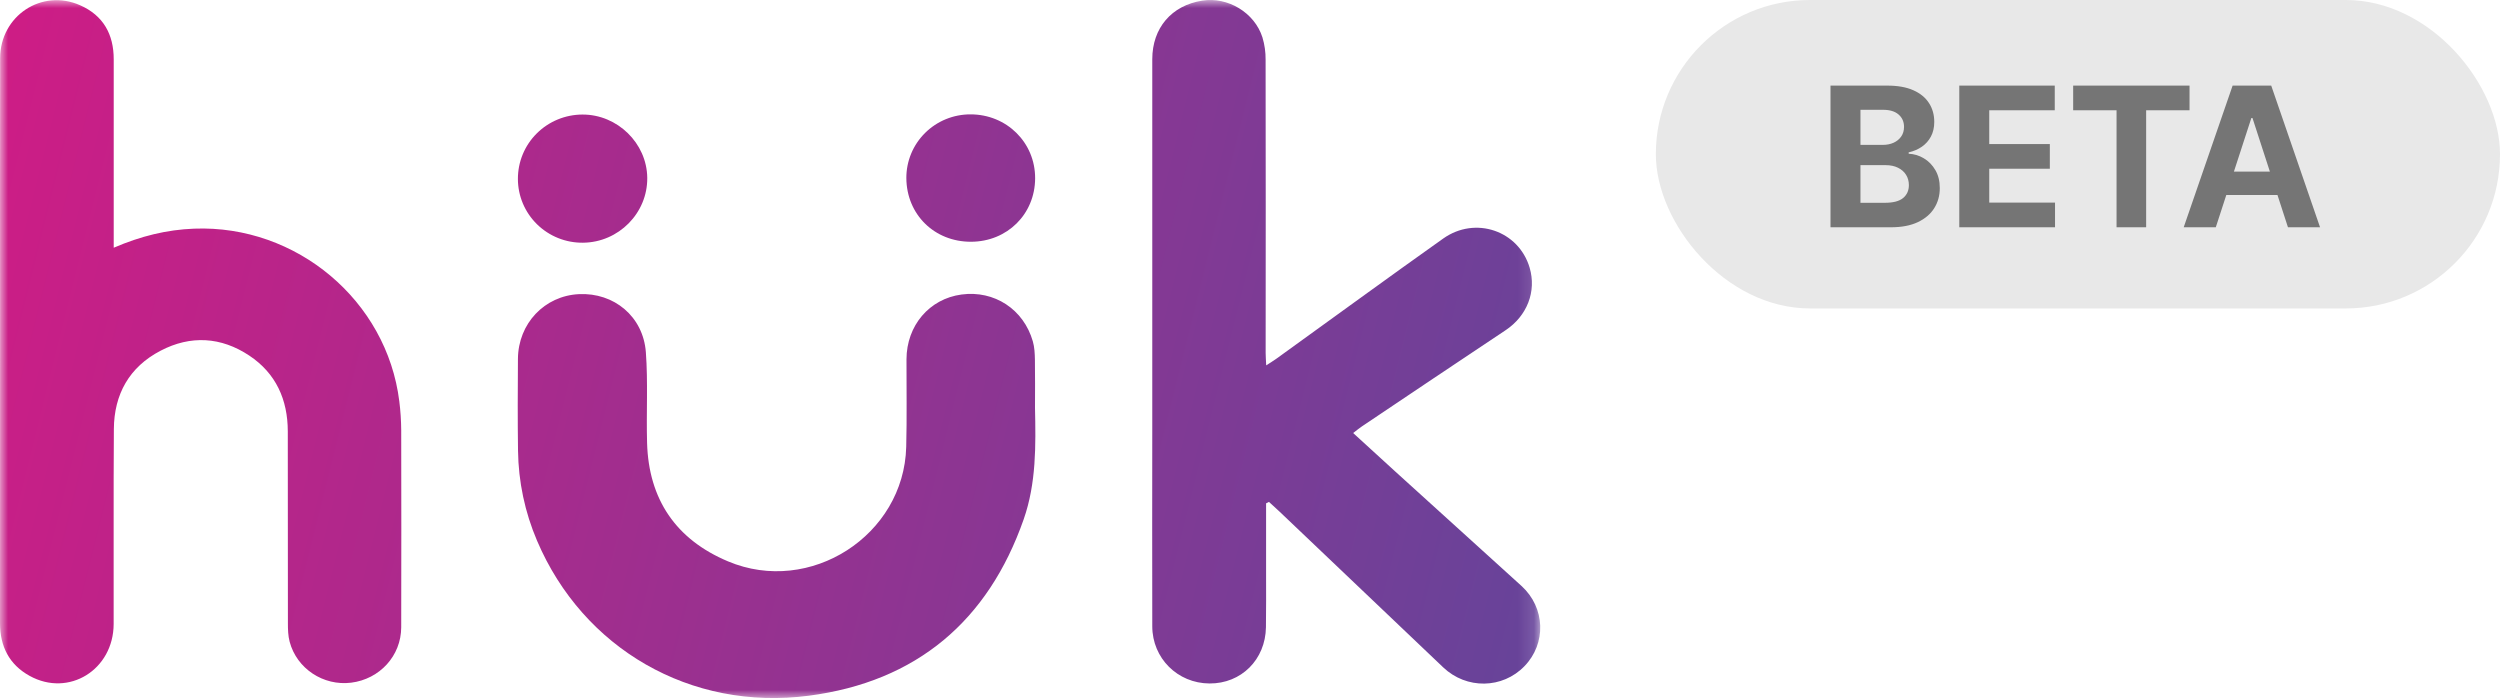
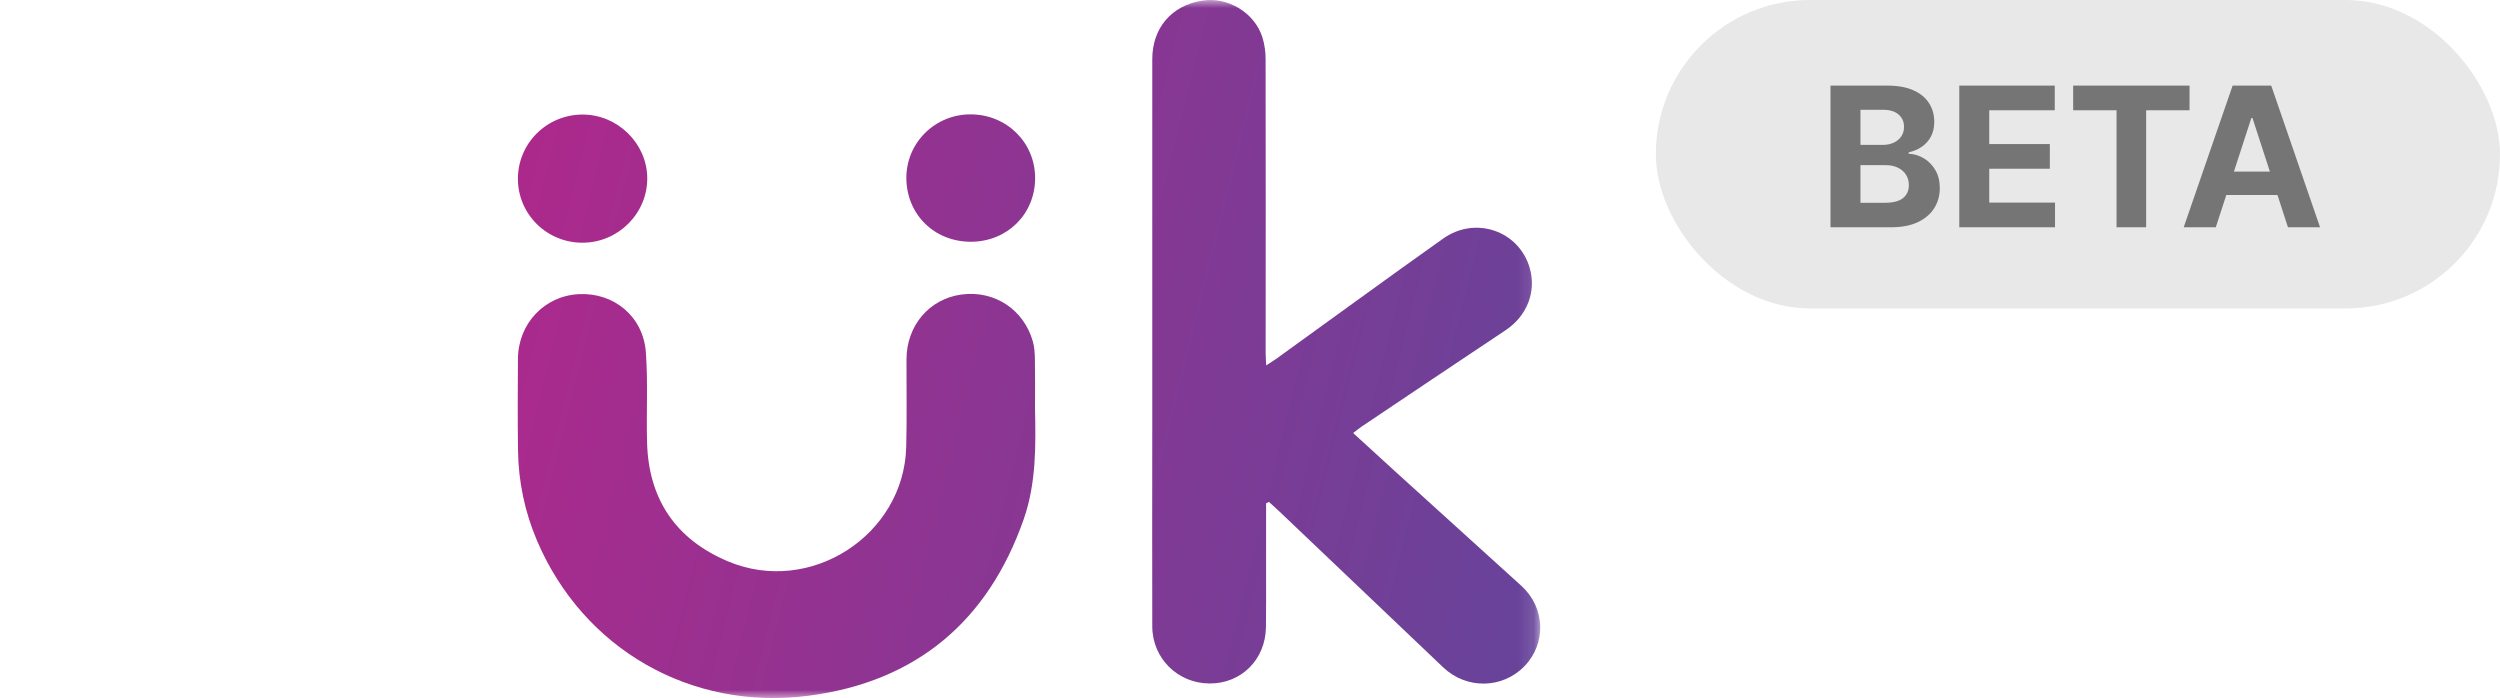
<svg xmlns="http://www.w3.org/2000/svg" width="154" height="43" viewBox="0 0 154 43" fill="none">
  <g clip-path="url(#clip0_1_34)">
    <mask id="mask0_1_34" style="mask-type:luminance" maskUnits="userSpaceOnUse" x="0" y="0" width="95" height="43">
      <path d="M94.878 0H0V43H94.878V0Z" fill="white" />
    </mask>
    <g mask="url(#mask0_1_34)">
-       <path d="M7.005 15.26C8.684 14.539 10.278 14.149 11.961 14.085C18.261 13.844 23.828 18.51 24.597 24.719C24.672 25.312 24.711 25.909 24.715 26.507C24.724 30.552 24.724 34.598 24.715 38.643C24.709 40.4 23.39 41.833 21.632 42.053C19.921 42.267 18.281 41.189 17.841 39.528C17.744 39.162 17.735 38.766 17.735 38.386C17.727 34.447 17.735 30.509 17.728 26.57C17.725 24.625 17.005 23 15.354 21.903C13.617 20.748 11.74 20.638 9.89 21.605C7.961 22.611 7.029 24.288 7.014 26.428C6.987 30.431 7.01 34.434 7.001 38.436C6.994 41.257 4.237 42.968 1.823 41.632C0.564 40.937 -0 39.813 0.001 38.386C0.008 31.922 0.009 25.457 0.004 18.993C0.004 13.856 -0.006 8.718 0.008 3.581C0.015 0.974 2.57 -0.72 4.933 0.323C6.364 0.954 7.007 2.116 7.005 3.657C6.999 7.275 6.999 10.892 7.005 14.509L7.005 15.26Z" fill="url(#paint0_linear_1_34)" />
      <path d="M77.991 31.006C77.991 32.458 77.991 33.909 77.991 35.361C77.991 36.453 77.999 37.545 77.982 38.638C77.952 40.635 76.458 42.115 74.504 42.102C72.538 42.09 70.983 40.547 70.98 38.583C70.973 34.473 70.973 30.363 70.98 26.253C70.98 18.718 70.98 11.183 70.98 3.648C70.98 1.725 72.166 0.335 74.059 0.039C75.634 -0.209 77.278 0.774 77.766 2.301C77.901 2.751 77.967 3.218 77.961 3.687C77.971 9.703 77.972 15.718 77.964 21.733C77.964 21.944 77.982 22.155 77.998 22.507C78.265 22.332 78.454 22.22 78.63 22.093C82.052 19.626 85.458 17.137 88.899 14.696C90.881 13.289 93.549 14.212 94.224 16.483C94.659 17.95 94.073 19.456 92.746 20.34C89.79 22.31 86.838 24.285 83.892 26.267C83.733 26.374 83.586 26.498 83.354 26.674C84.236 27.48 85.082 28.259 85.934 29.032C88.531 31.387 91.128 33.741 93.725 36.095C95.195 37.435 95.266 39.633 93.907 41.037C92.549 42.44 90.334 42.47 88.903 41.111C85.537 37.911 82.173 34.71 78.81 31.507C78.6 31.308 78.382 31.114 78.168 30.917L77.991 31.006Z" fill="url(#paint1_linear_1_34)" />
      <path d="M63.756 25.124C63.806 27.44 63.838 29.761 63.06 31.986C60.869 38.249 56.461 41.986 49.833 42.855C42.531 43.813 35.91 39.943 33.085 33.314C32.333 31.556 31.934 29.669 31.91 27.759C31.884 25.875 31.891 23.991 31.905 22.107C31.92 19.928 33.541 18.222 35.664 18.119C37.818 18.015 39.621 19.492 39.785 21.697C39.923 23.551 39.807 25.421 39.86 27.281C39.957 30.751 41.63 33.229 44.843 34.579C49.903 36.71 55.684 32.98 55.823 27.529C55.87 25.732 55.836 23.933 55.84 22.134C55.845 20.055 57.246 18.407 59.232 18.142C61.245 17.872 63.053 19.047 63.622 21.026C63.727 21.389 63.744 21.785 63.751 22.168C63.768 23.154 63.756 24.14 63.756 25.124Z" fill="url(#paint2_linear_1_34)" />
      <path d="M31.903 11.024C31.901 10.504 32.002 9.99 32.2 9.509C32.399 9.028 32.691 8.591 33.06 8.223C33.43 7.854 33.869 7.561 34.352 7.361C34.836 7.161 35.355 7.057 35.879 7.056C38.032 7.049 39.848 8.822 39.871 10.953C39.894 13.125 38.109 14.93 35.914 14.951C35.389 14.957 34.869 14.86 34.383 14.665C33.897 14.47 33.455 14.182 33.082 13.817C32.709 13.451 32.413 13.016 32.21 12.537C32.008 12.058 31.903 11.543 31.903 11.024Z" fill="url(#paint3_linear_1_34)" />
      <path d="M59.777 7.045C62.013 7.041 63.773 8.783 63.764 10.986C63.755 13.19 62.049 14.882 59.822 14.892C57.561 14.902 55.843 13.213 55.831 10.966C55.829 10.451 55.93 9.941 56.127 9.465C56.325 8.989 56.615 8.557 56.982 8.192C57.349 7.828 57.784 7.539 58.264 7.342C58.744 7.145 59.258 7.044 59.777 7.045Z" fill="url(#paint4_linear_1_34)" />
    </g>
  </g>
  <rect x="102" width="52" height="19" rx="9.5" fill="black" fill-opacity="0.09" />
  <path d="M112.759 14V5.273H116.253C116.895 5.273 117.43 5.368 117.859 5.558C118.288 5.749 118.611 6.013 118.827 6.351C119.043 6.686 119.151 7.072 119.151 7.51C119.151 7.851 119.082 8.151 118.946 8.409C118.81 8.665 118.622 8.875 118.384 9.04C118.148 9.202 117.878 9.317 117.574 9.385V9.47C117.906 9.484 118.217 9.578 118.507 9.751C118.8 9.925 119.037 10.168 119.219 10.48C119.401 10.79 119.491 11.159 119.491 11.588C119.491 12.051 119.376 12.464 119.146 12.828C118.919 13.189 118.582 13.474 118.136 13.685C117.69 13.895 117.141 14 116.487 14H112.759ZM114.604 12.492H116.108C116.622 12.492 116.997 12.393 117.233 12.197C117.469 11.999 117.587 11.734 117.587 11.405C117.587 11.163 117.528 10.95 117.412 10.766C117.295 10.581 117.129 10.436 116.913 10.331C116.7 10.226 116.446 10.173 116.151 10.173H114.604V12.492ZM114.604 8.925H115.972C116.224 8.925 116.449 8.881 116.645 8.793C116.844 8.702 117 8.574 117.114 8.409C117.23 8.244 117.288 8.047 117.288 7.817C117.288 7.501 117.176 7.247 116.952 7.054C116.73 6.861 116.415 6.764 116.006 6.764H114.604V8.925ZM120.692 14V5.273H126.573V6.794H122.537V8.874H126.27V10.395H122.537V12.479H126.59V14H120.692ZM127.707 6.794V5.273H134.875V6.794H132.203V14H130.379V6.794H127.707ZM136.493 14H134.516L137.529 5.273H139.907L142.915 14H140.938L138.752 7.267H138.684L136.493 14ZM136.37 10.57H141.04V12.01H136.37V10.57Z" fill="#757575" />
  <defs>
    <linearGradient id="paint0_linear_1_34" x1="-5.206" y1="18.911" x2="95.401" y2="43.994" gradientUnits="userSpaceOnUse">
      <stop stop-color="#CF1C85" />
      <stop offset="1" stop-color="#65449A" />
    </linearGradient>
    <linearGradient id="paint1_linear_1_34" x1="-1.121" y1="2.527" x2="99.486" y2="27.61" gradientUnits="userSpaceOnUse">
      <stop stop-color="#CF1C85" />
      <stop offset="1" stop-color="#65449A" />
    </linearGradient>
    <linearGradient id="paint2_linear_1_34" x1="-4.592" y1="16.451" x2="96.014" y2="41.533" gradientUnits="userSpaceOnUse">
      <stop stop-color="#CF1C85" />
      <stop offset="1" stop-color="#65449A" />
    </linearGradient>
    <linearGradient id="paint3_linear_1_34" x1="-0.984" y1="1.977" x2="99.623" y2="27.06" gradientUnits="userSpaceOnUse">
      <stop stop-color="#CF1C85" />
      <stop offset="1" stop-color="#65449A" />
    </linearGradient>
    <linearGradient id="paint4_linear_1_34" x1="0.4" y1="-3.576" x2="101.008" y2="21.508" gradientUnits="userSpaceOnUse">
      <stop stop-color="#CF1C85" />
      <stop offset="1" stop-color="#65449A" />
    </linearGradient>
    <clipPath id="clip0_1_34">
      <rect width="95" height="43" fill="white" />
    </clipPath>
  </defs>
</svg>